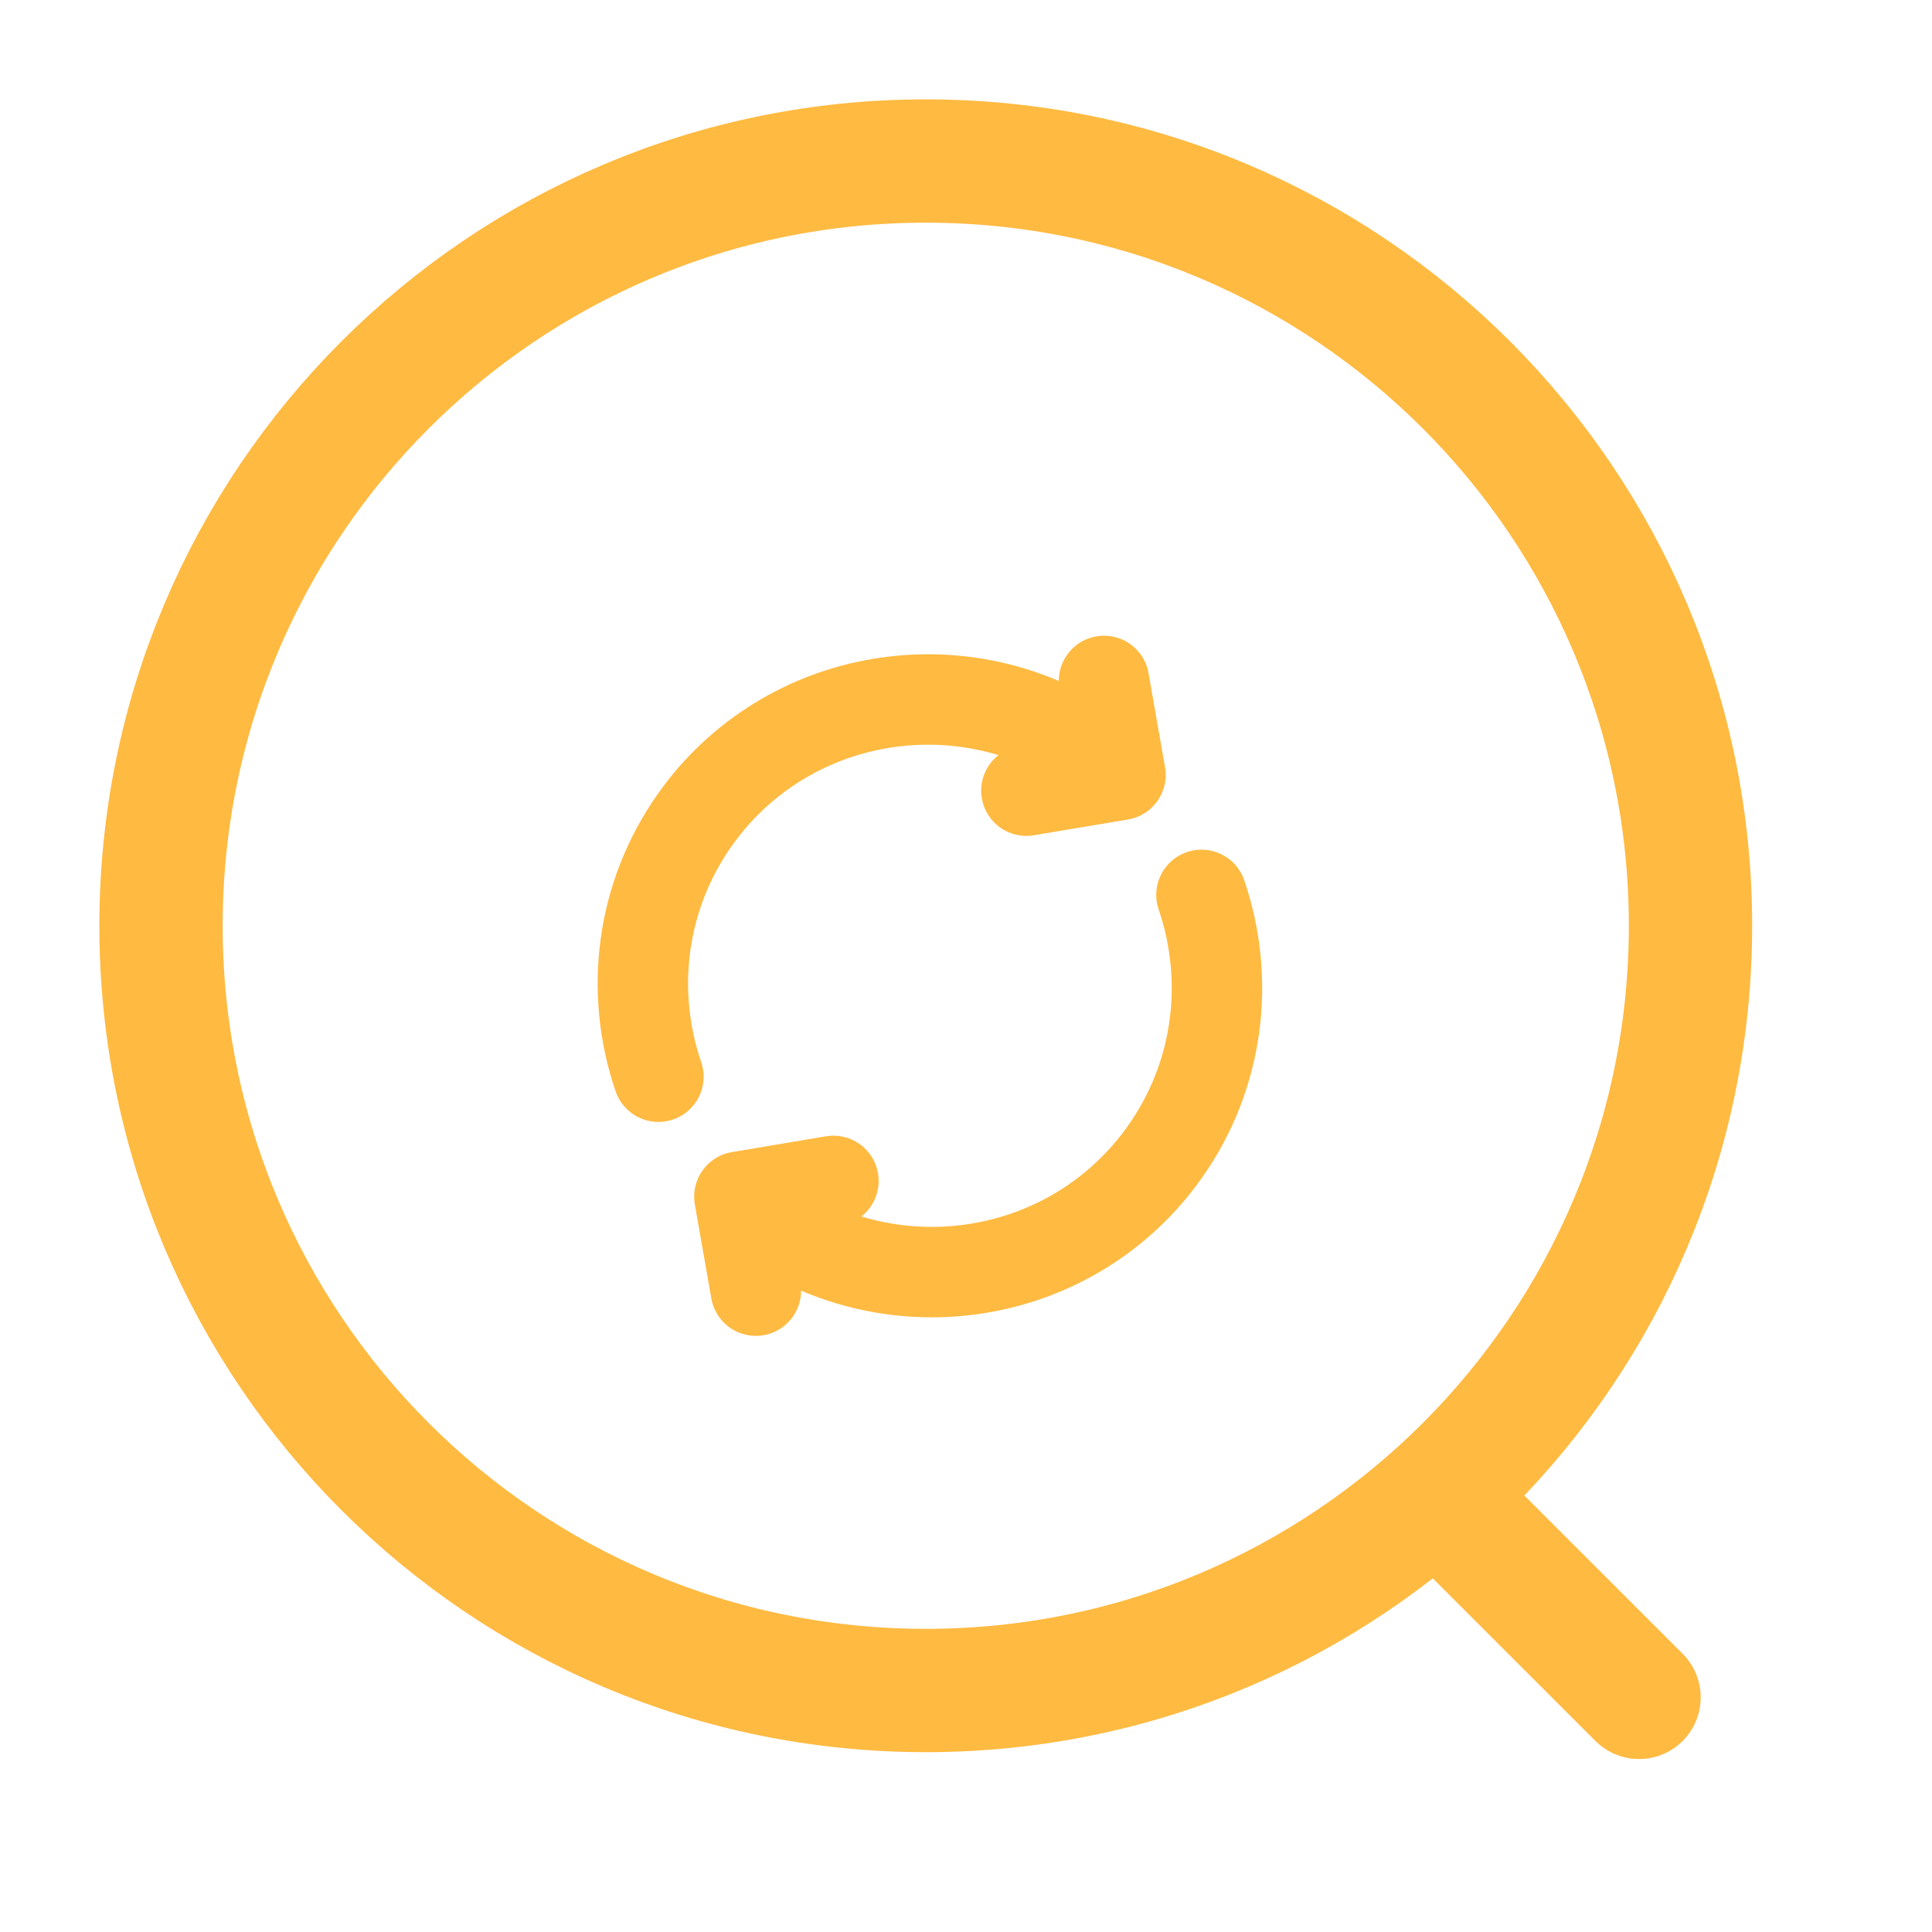
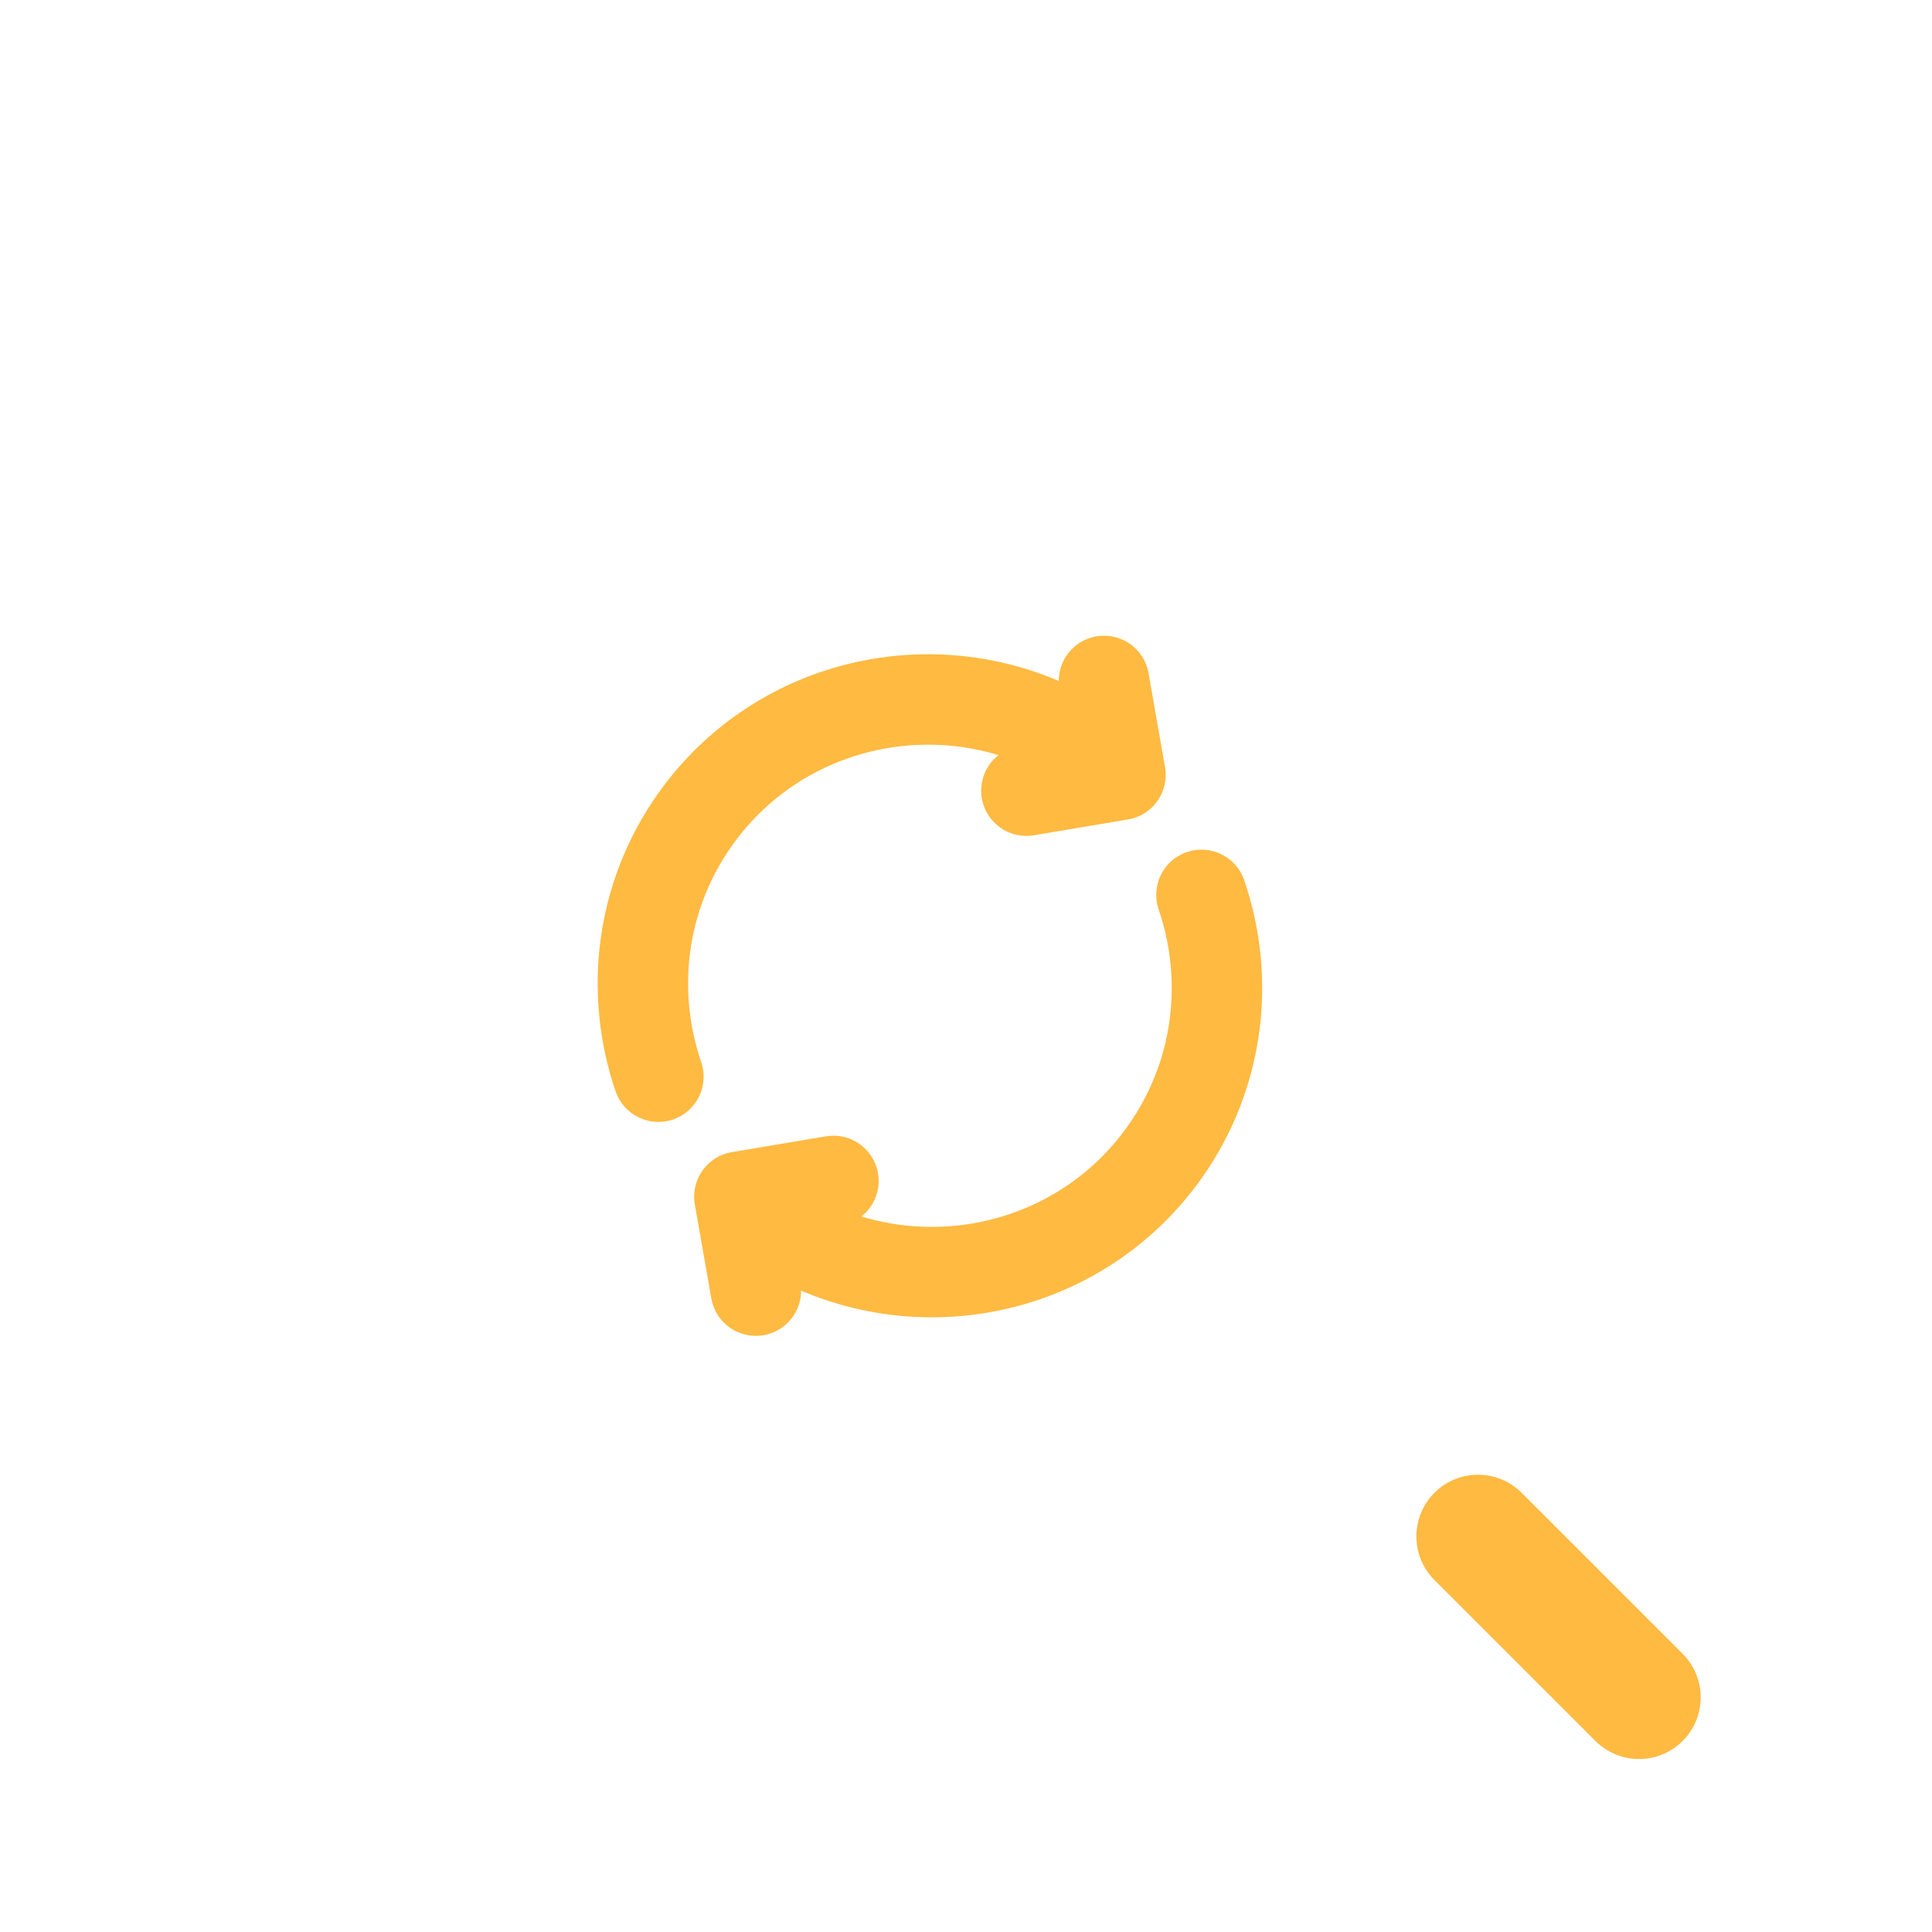
<svg xmlns="http://www.w3.org/2000/svg" width="47" height="47" viewBox="0 0 47 47" fill="none">
  <path d="M18.612 29.654C21.769 31.886 26.124 31.155 28.338 28.022C29.671 26.137 29.925 23.81 29.228 21.77M18.388 31.398L17.987 29.112L20.275 28.728M26.633 18.309C23.476 16.077 19.121 16.808 16.906 19.941C15.573 21.827 15.319 24.153 16.017 26.193M24.969 19.235L27.258 18.851L26.857 16.565" stroke="#FFBA41" stroke-width="2.2" stroke-linecap="round" stroke-linejoin="round" />
-   <path d="M22.521 41.125C32.795 41.125 41.125 32.796 41.125 22.521C41.125 12.246 32.795 3.917 22.521 3.917C12.246 3.917 3.917 12.246 3.917 22.521C3.917 32.796 12.246 41.125 22.521 41.125Z" stroke="#FFBA41" stroke-width="3" stroke-linecap="round" stroke-linejoin="round" />
  <path d="M39.873 41.292L35.956 37.376" stroke="#FFBA41" stroke-width="3" stroke-linecap="round" stroke-linejoin="round" />
</svg>